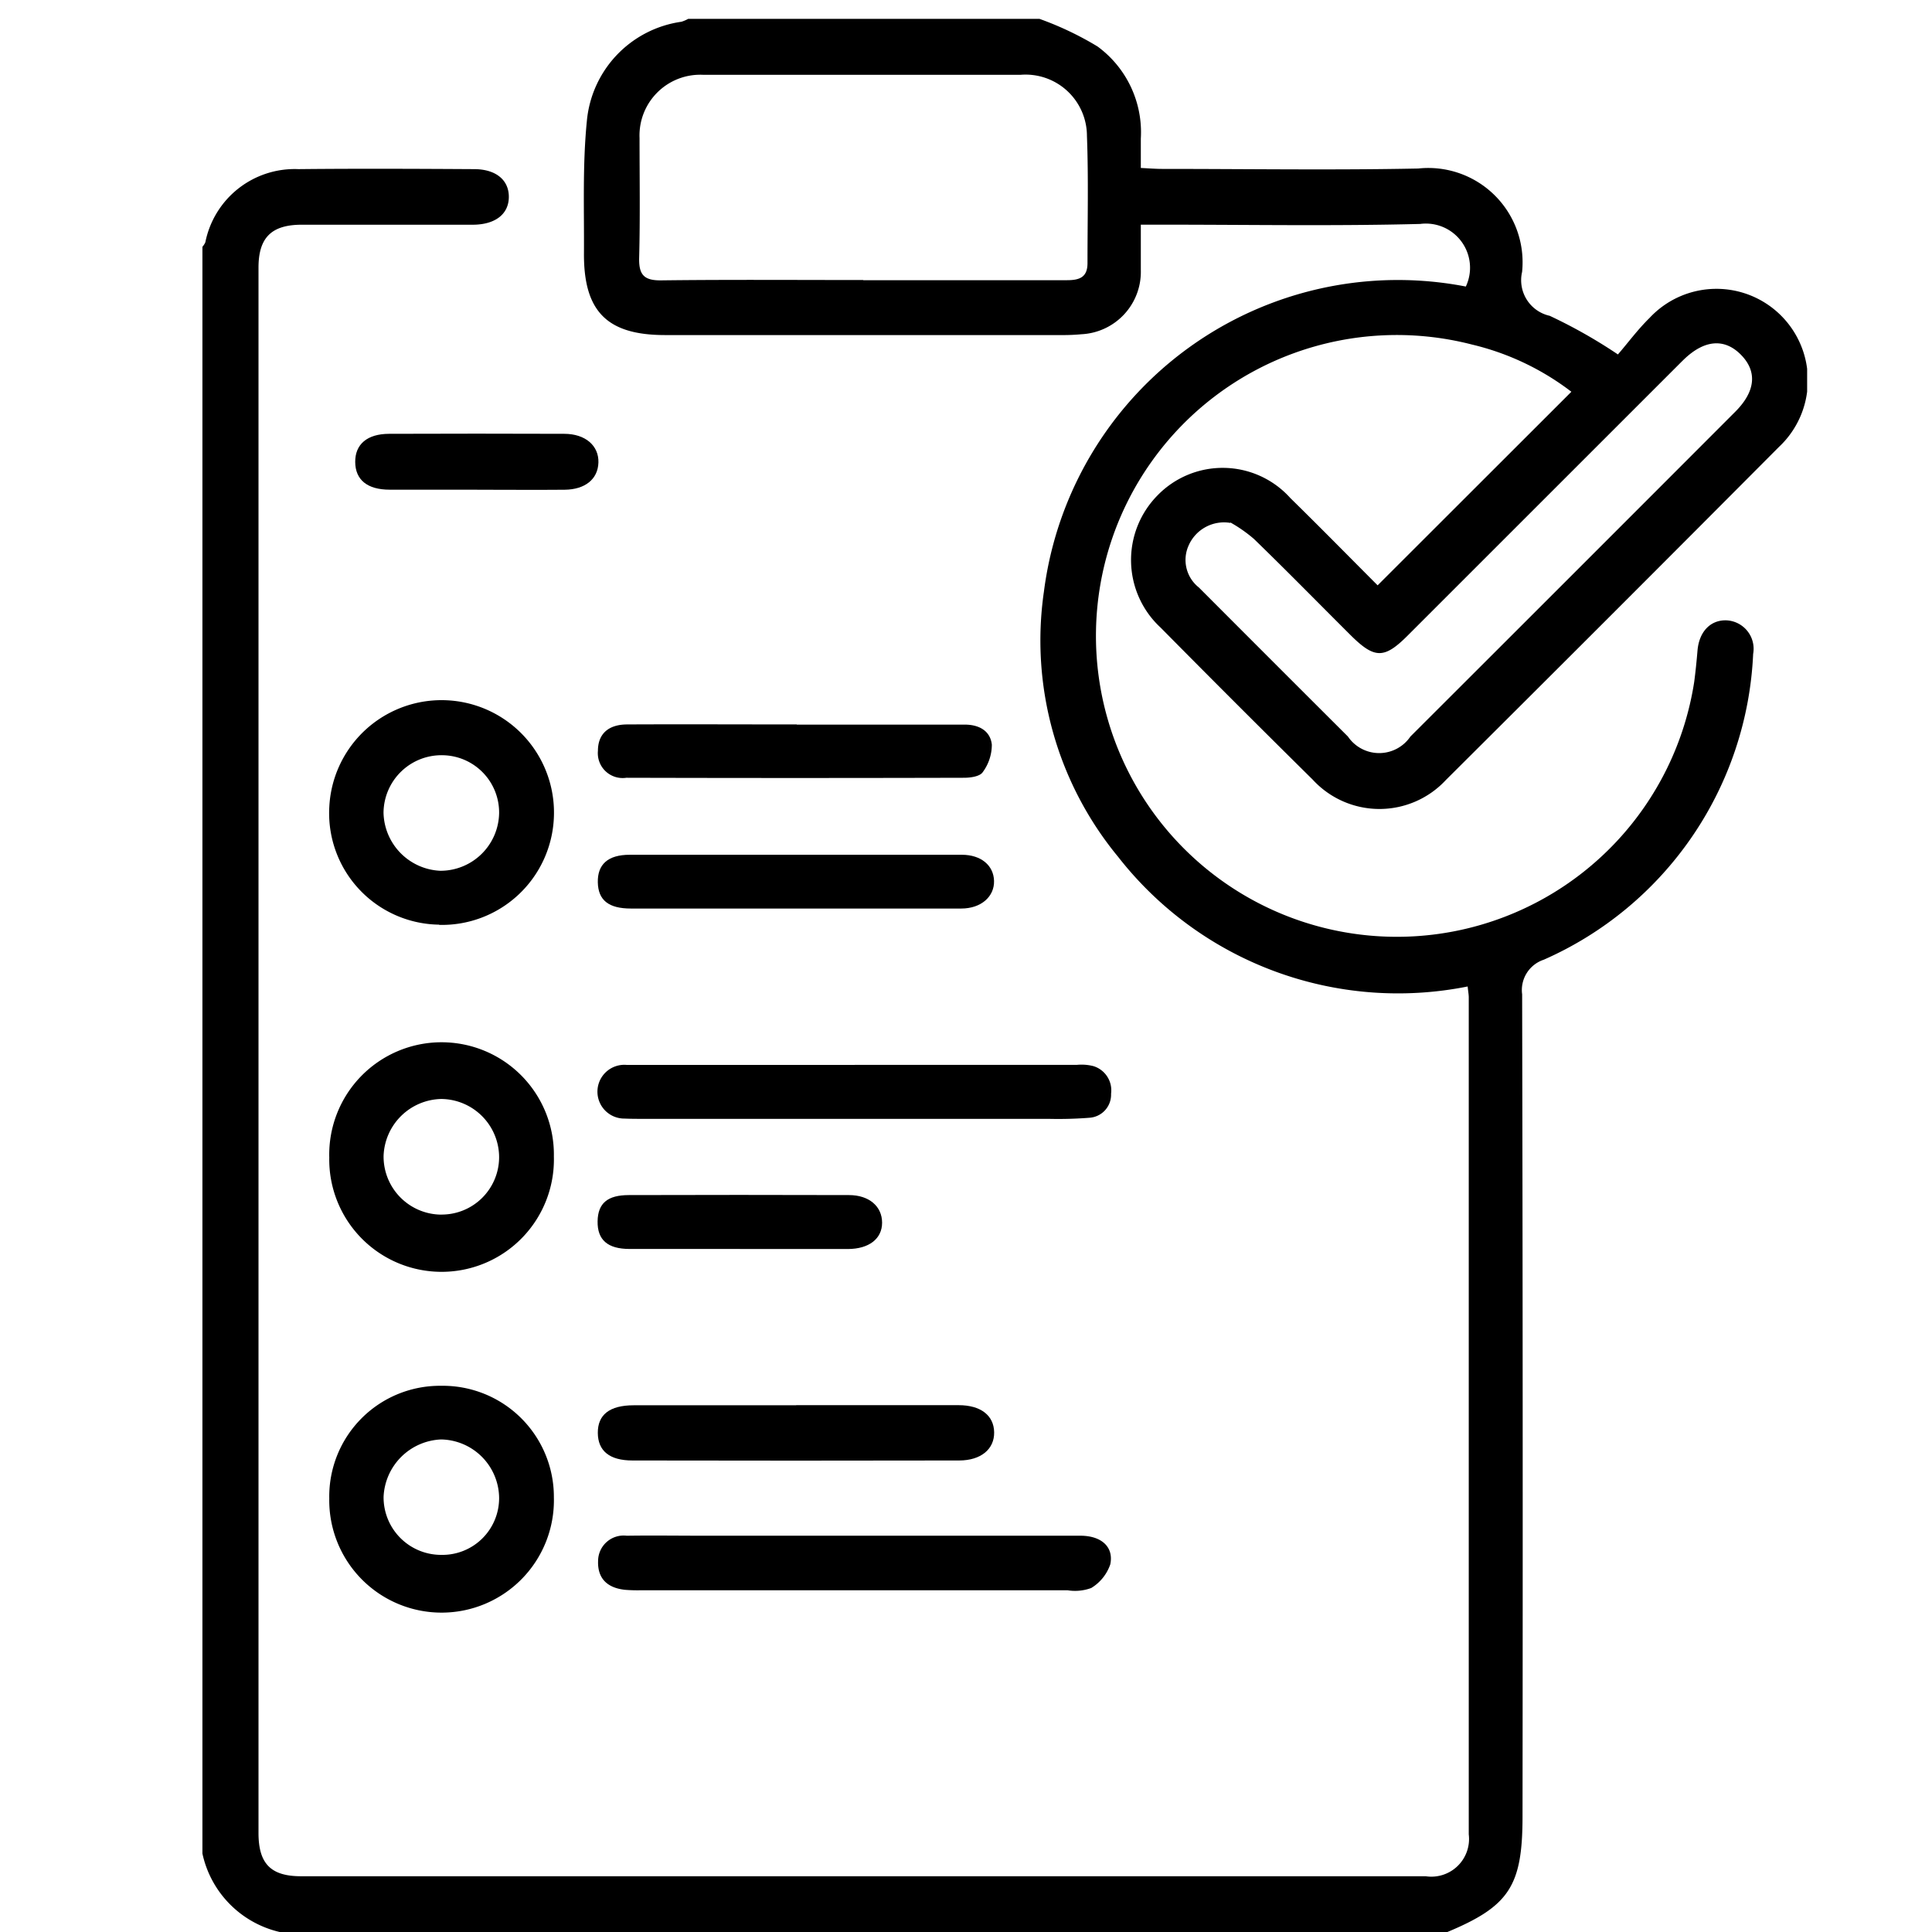
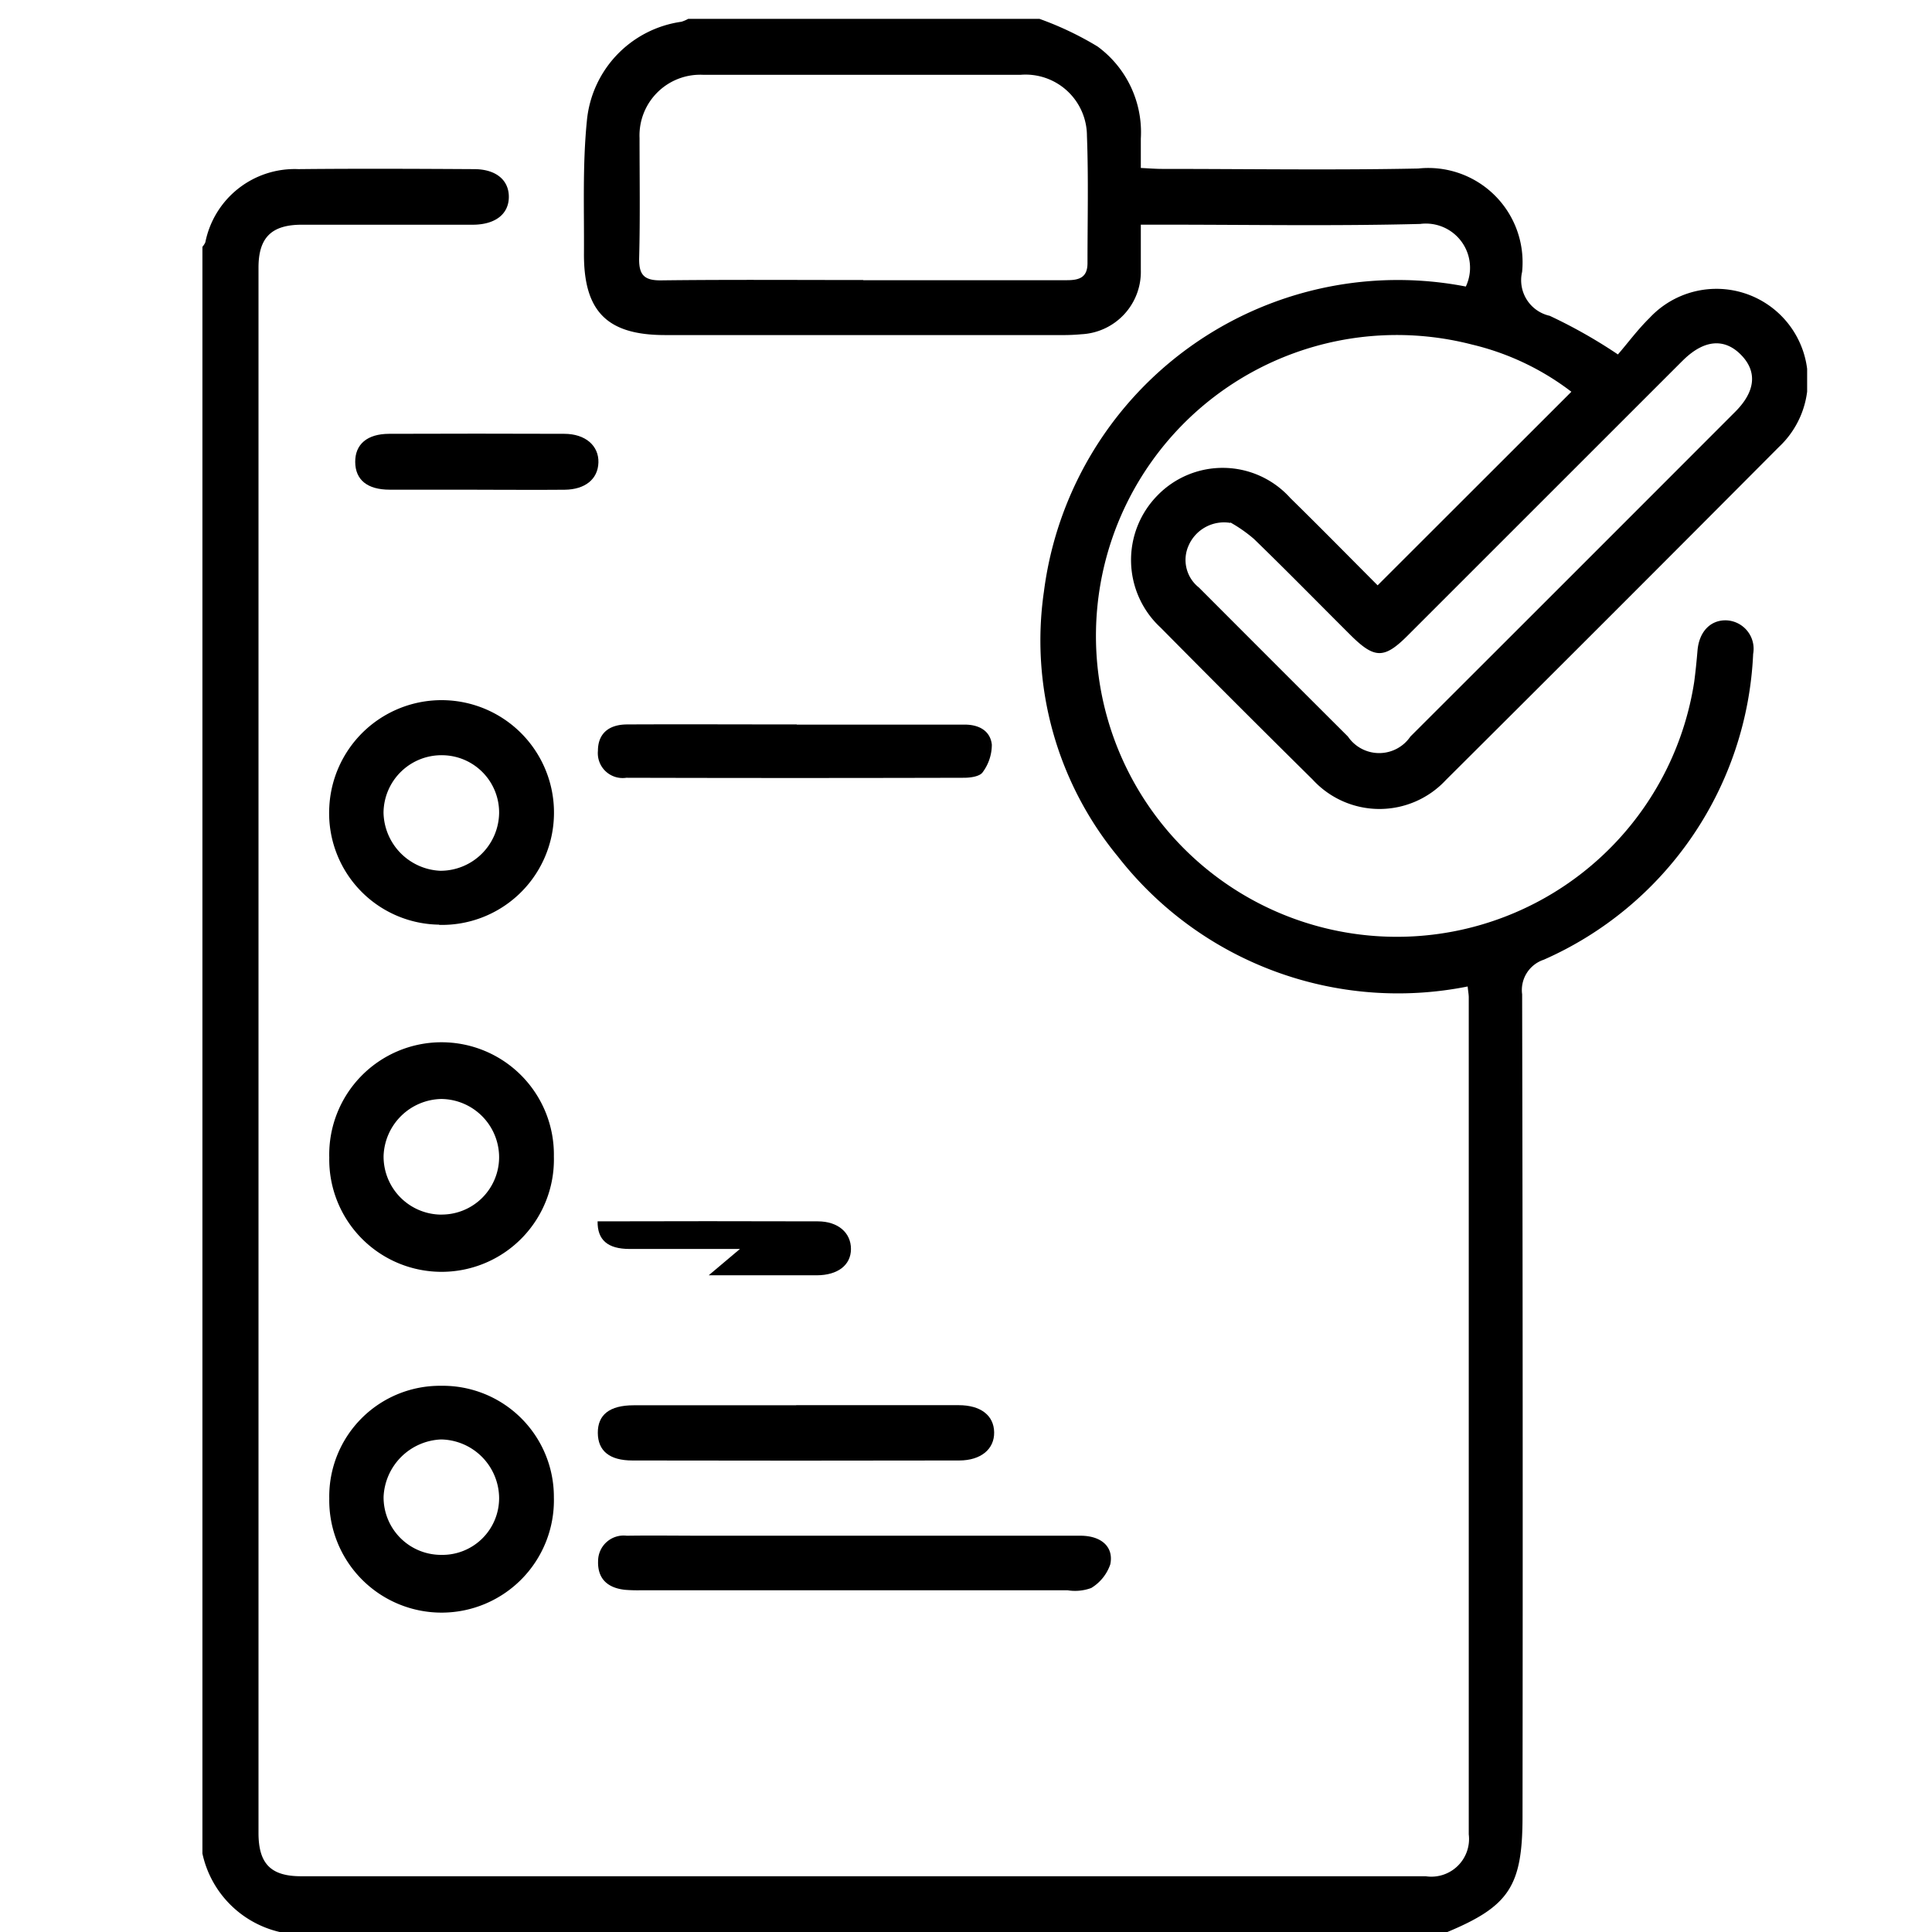
<svg xmlns="http://www.w3.org/2000/svg" width="35" height="35" viewBox="0 0 35 35">
  <defs>
    <clipPath id="clip-path">
      <rect id="Rectangle_3048" data-name="Rectangle 3048" width="35" height="35" transform="translate(1132 1044)" stroke="#707070" stroke-width="1" />
    </clipPath>
    <clipPath id="clip-path-2">
      <rect id="Rectangle_2997" data-name="Rectangle 2997" width="29.071" height="34.658" />
    </clipPath>
  </defs>
  <g id="Worldwide" transform="translate(-1132 -1044)" clip-path="url(#clip-path)">
    <g id="Group_8938" data-name="Group 8938" transform="translate(1135.667 1044.342)">
      <g id="Group_8938-2" data-name="Group 8938" clip-path="url(#clip-path-2)">
        <path id="Path_4090" data-name="Path 4090" d="M15.165,0a5.815,5.815,0,0,1,1.051.5A1.926,1.926,0,0,1,17,2.169c0,.167,0,.334,0,.532.148.007.268.017.388.017,1.546,0,3.092.024,4.637-.007a1.708,1.708,0,0,1,1.882,1.874.661.661,0,0,0,.5.794,9.2,9.2,0,0,1,1.236.7c.174-.2.356-.448.572-.66a1.656,1.656,0,1,1,2.344,2.337q-3.008,3.023-6.031,6.031a1.642,1.642,0,0,1-2.415-.006q-1.385-1.368-2.753-2.752A1.668,1.668,0,0,1,17.3,8.635a1.647,1.647,0,0,1,2.41.047c.538.527,1.066,1.065,1.58,1.58L24.8,6.755A4.775,4.775,0,0,0,23,5.9a5.451,5.451,0,1,0,4.025,6.112c.025-.189.044-.379.06-.569.029-.34.233-.555.522-.547a.516.516,0,0,1,.486.608A6.365,6.365,0,0,1,24.3,17.044a.579.579,0,0,0-.392.627q.016,7.446.007,14.892c0,1.263-.24,1.629-1.373,2.1H1.422A1.863,1.863,0,0,1,0,33.237V4.129a.319.319,0,0,0,.053-.082A1.65,1.65,0,0,1,1.739,2.722c1.06-.011,2.121-.006,3.181,0,.4,0,.634.2.631.507s-.243.494-.637.5c-1.038,0-2.076,0-3.114,0-.549,0-.784.234-.784.777q0,14.179,0,28.358c0,.557.223.784.771.784H22.161a.683.683,0,0,0,.78-.759q0-7.58,0-15.16c0-.055-.011-.109-.02-.2a6.432,6.432,0,0,1-6.33-2.346,6.159,6.159,0,0,1-1.346-4.81,6.464,6.464,0,0,1,7.643-5.524.8.8,0,0,0-.827-1.134c-1.556.04-3.113.013-4.67.013H17c0,.287,0,.553,0,.819a1.132,1.132,0,0,1-1.074,1.166,3.559,3.559,0,0,1-.371.015q-3.588,0-7.175,0c-1.048,0-1.475-.427-1.468-1.483.005-.8-.027-1.6.053-2.4A2,2,0,0,1,8.678.052.668.668,0,0,0,8.8,0ZM11.973,4.734c1.23,0,2.46,0,3.69,0,.228,0,.373-.053.371-.314,0-.767.019-1.535-.01-2.3a1.112,1.112,0,0,0-1.2-1.107q-2.877,0-5.755,0a1.1,1.1,0,0,0-1.15,1.146c0,.722.012,1.444-.007,2.166-.008.309.085.416.4.412,1.218-.015,2.437-.006,3.656-.006m6.655,4.4a.7.7,0,0,0-.756.407.636.636,0,0,0,.185.763q1.35,1.353,2.7,2.7a.684.684,0,0,0,1.132,0q2.945-2.94,5.886-5.885c.369-.37.4-.73.1-1.033s-.664-.269-1.035.09c-.057.055-.112.112-.168.167l-4.833,4.832c-.425.425-.6.423-1.034-.008-.583-.581-1.159-1.169-1.75-1.742a2.612,2.612,0,0,0-.429-.3" />
        <path id="Path_4091" data-name="Path 4091" d="M35.962,365.766a2.013,2.013,0,0,1,2.045,2.021,2.035,2.035,0,1,1-4.069.018,2.005,2.005,0,0,1,2.025-2.039m0,3.063a1.028,1.028,0,0,0,1.052-1.036,1.07,1.07,0,0,0-1.052-1.055,1.088,1.088,0,0,0-1.041,1.039,1.042,1.042,0,0,0,1.041,1.052" transform="translate(-31.64 -341.003)" />
        <path id="Path_4092" data-name="Path 4092" d="M35.938,186.14A2.02,2.02,0,0,1,33.948,184a2.036,2.036,0,1,1,4.067.219,2.03,2.03,0,0,1-2.077,1.925m1.086-2.02a1.038,1.038,0,0,0-1.007-1.053,1.05,1.05,0,0,0-1.087,1.045,1.077,1.077,0,0,0,1.029,1.048,1.063,1.063,0,0,0,1.065-1.041" transform="translate(-31.649 -169.731)" />
        <path id="Path_4093" data-name="Path 4093" d="M38.007,276.464a2.035,2.035,0,1,1-4.069.016,2.035,2.035,0,1,1,4.069-.016m-2.049,1.05a1.041,1.041,0,0,0,1.057-1.039,1.058,1.058,0,0,0-1.048-1.055,1.069,1.069,0,0,0-1.045,1.03,1.052,1.052,0,0,0,1.036,1.065" transform="translate(-31.64 -255.853)" />
        <path id="Path_4094" data-name="Path 4094" d="M110.448,405.868c1.365,0,2.73,0,4.095,0,.376,0,.607.2.541.518a.806.806,0,0,1-.345.429.849.849,0,0,1-.43.041q-3.858,0-7.716,0a2.911,2.911,0,0,1-.3-.008c-.336-.036-.5-.219-.488-.524a.463.463,0,0,1,.519-.456c.474-.007.948,0,1.421,0h2.707" transform="translate(-98.637 -378.389)" />
-         <path id="Path_4095" data-name="Path 4095" d="M110.46,279.892q2.013,0,4.027,0a.874.874,0,0,1,.3.023.459.459,0,0,1,.319.5.419.419,0,0,1-.389.435,7.23,7.23,0,0,1-.743.02h-7.343c-.113,0-.226,0-.338-.005a.487.487,0,1,1,.039-.972c1.376,0,2.752,0,4.128,0" transform="translate(-98.645 -260.943)" />
        <path id="Path_4096" data-name="Path 4096" d="M109.386,370.943q1.472,0,2.944,0c.4,0,.638.186.643.491s-.239.51-.632.511q-2.961.006-5.921,0c-.417,0-.625-.175-.627-.5s.209-.5.65-.5h2.944" transform="translate(-98.63 -345.829)" />
        <path id="Path_4097" data-name="Path 4097" d="M109.411,188.833c1.014,0,2.029,0,3.043,0,.26,0,.464.113.491.363a.84.84,0,0,1-.166.5c-.051.076-.22.1-.336.1q-3.06.008-6.119,0a.45.45,0,0,1-.515-.488c0-.3.182-.476.527-.478,1.025-.005,2.051,0,3.077,0" transform="translate(-98.644 -176.048)" />
-         <path id="Path_4098" data-name="Path 4098" d="M109.384,224.657q-1.488,0-2.975,0c-.406,0-.593-.152-.6-.474s.179-.5.577-.5q3.009,0,6.018,0c.349,0,.576.194.583.474s-.23.5-.595.5c-1,0-2.006,0-3.009,0" transform="translate(-98.646 -208.54)" />
-         <path id="Path_4099" data-name="Path 4099" d="M108.381,315.723c-.665,0-1.33,0-2,0-.4,0-.584-.167-.579-.5s.186-.475.564-.476q2-.006,3.99,0c.366,0,.6.206.6.5s-.241.475-.616.477c-.654,0-1.308,0-1.961,0" transform="translate(-98.643 -293.439)" />
+         <path id="Path_4099" data-name="Path 4099" d="M108.381,315.723c-.665,0-1.33,0-2,0-.4,0-.584-.167-.579-.5q2-.006,3.99,0c.366,0,.6.206.6.5s-.241.475-.616.477c-.654,0-1.308,0-1.961,0" transform="translate(-98.643 -293.439)" />
        <path id="Path_4100" data-name="Path 4100" d="M43.1,111.977c-.529,0-1.057,0-1.586,0-.406,0-.621-.179-.624-.5s.215-.511.614-.512q1.586-.006,3.172,0c.385,0,.629.216.62.52s-.244.489-.611.493c-.529.005-1.057,0-1.586,0" transform="translate(-38.122 -103.448)" />
      </g>
    </g>
  </g>
</svg>